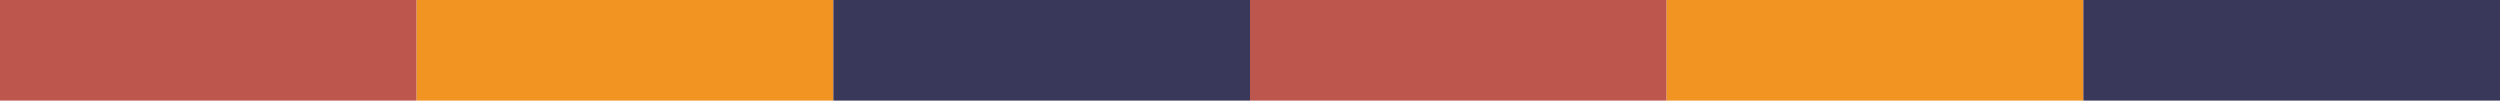
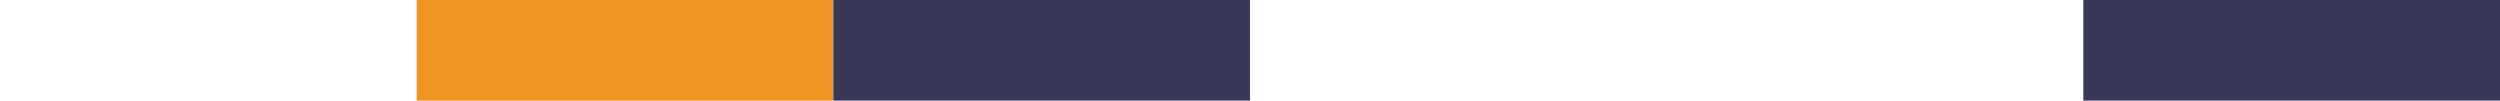
<svg xmlns="http://www.w3.org/2000/svg" width="174" height="7" viewBox="0 0 174 7">
  <g id="Component_2_5" data-name="Component 2 – 5" transform="translate(174 7) rotate(-180)">
-     <rect id="Rectangle_111" data-name="Rectangle 111" width="29" height="7" transform="translate(87 7) rotate(180)" fill="#bd574e" />
-     <rect id="Rectangle_112" data-name="Rectangle 112" width="29" height="7" transform="translate(58 7) rotate(180)" fill="#f29422" />
    <rect id="Rectangle_113" data-name="Rectangle 113" width="29" height="7" transform="translate(29 7) rotate(180)" fill="#39375a" />
-     <rect id="Rectangle_114" data-name="Rectangle 114" width="29" height="7" transform="translate(174 7) rotate(180)" fill="#bd574e" />
    <rect id="Rectangle_115" data-name="Rectangle 115" width="29" height="7" transform="translate(145 7) rotate(180)" fill="#f29422" />
    <rect id="Rectangle_116" data-name="Rectangle 116" width="29" height="7" transform="translate(116 7) rotate(180)" fill="#39375a" />
  </g>
</svg>